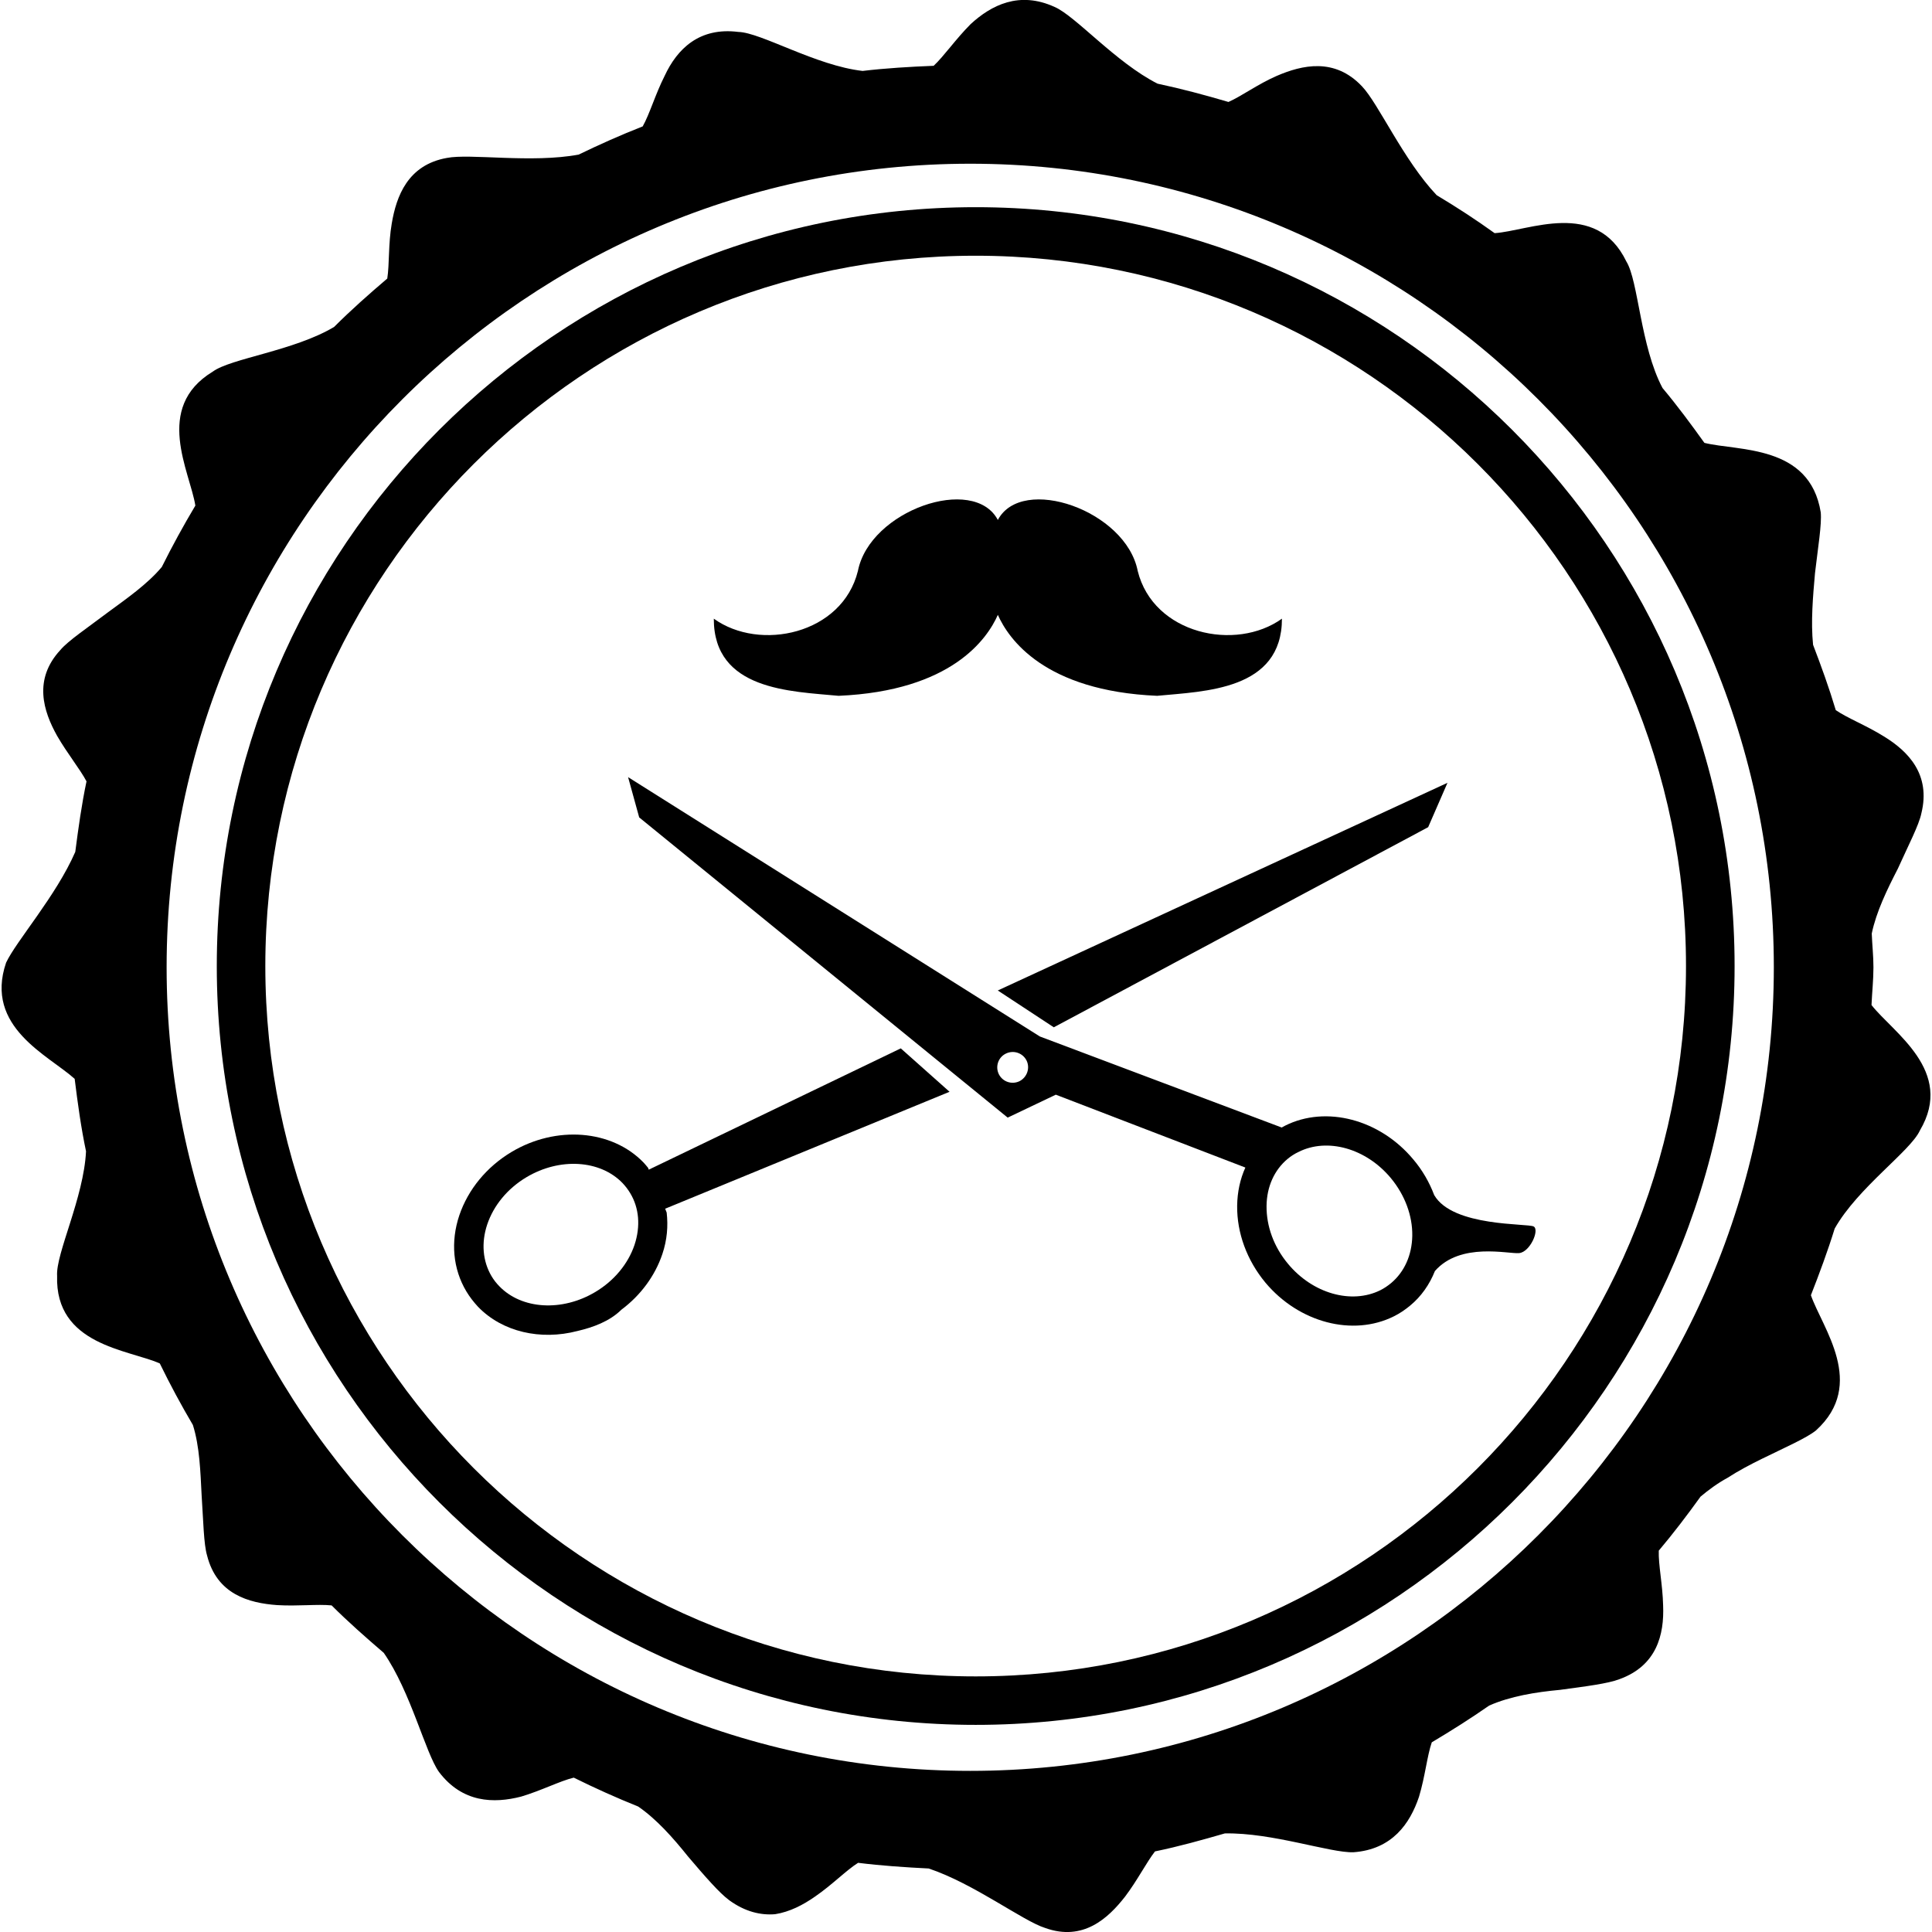
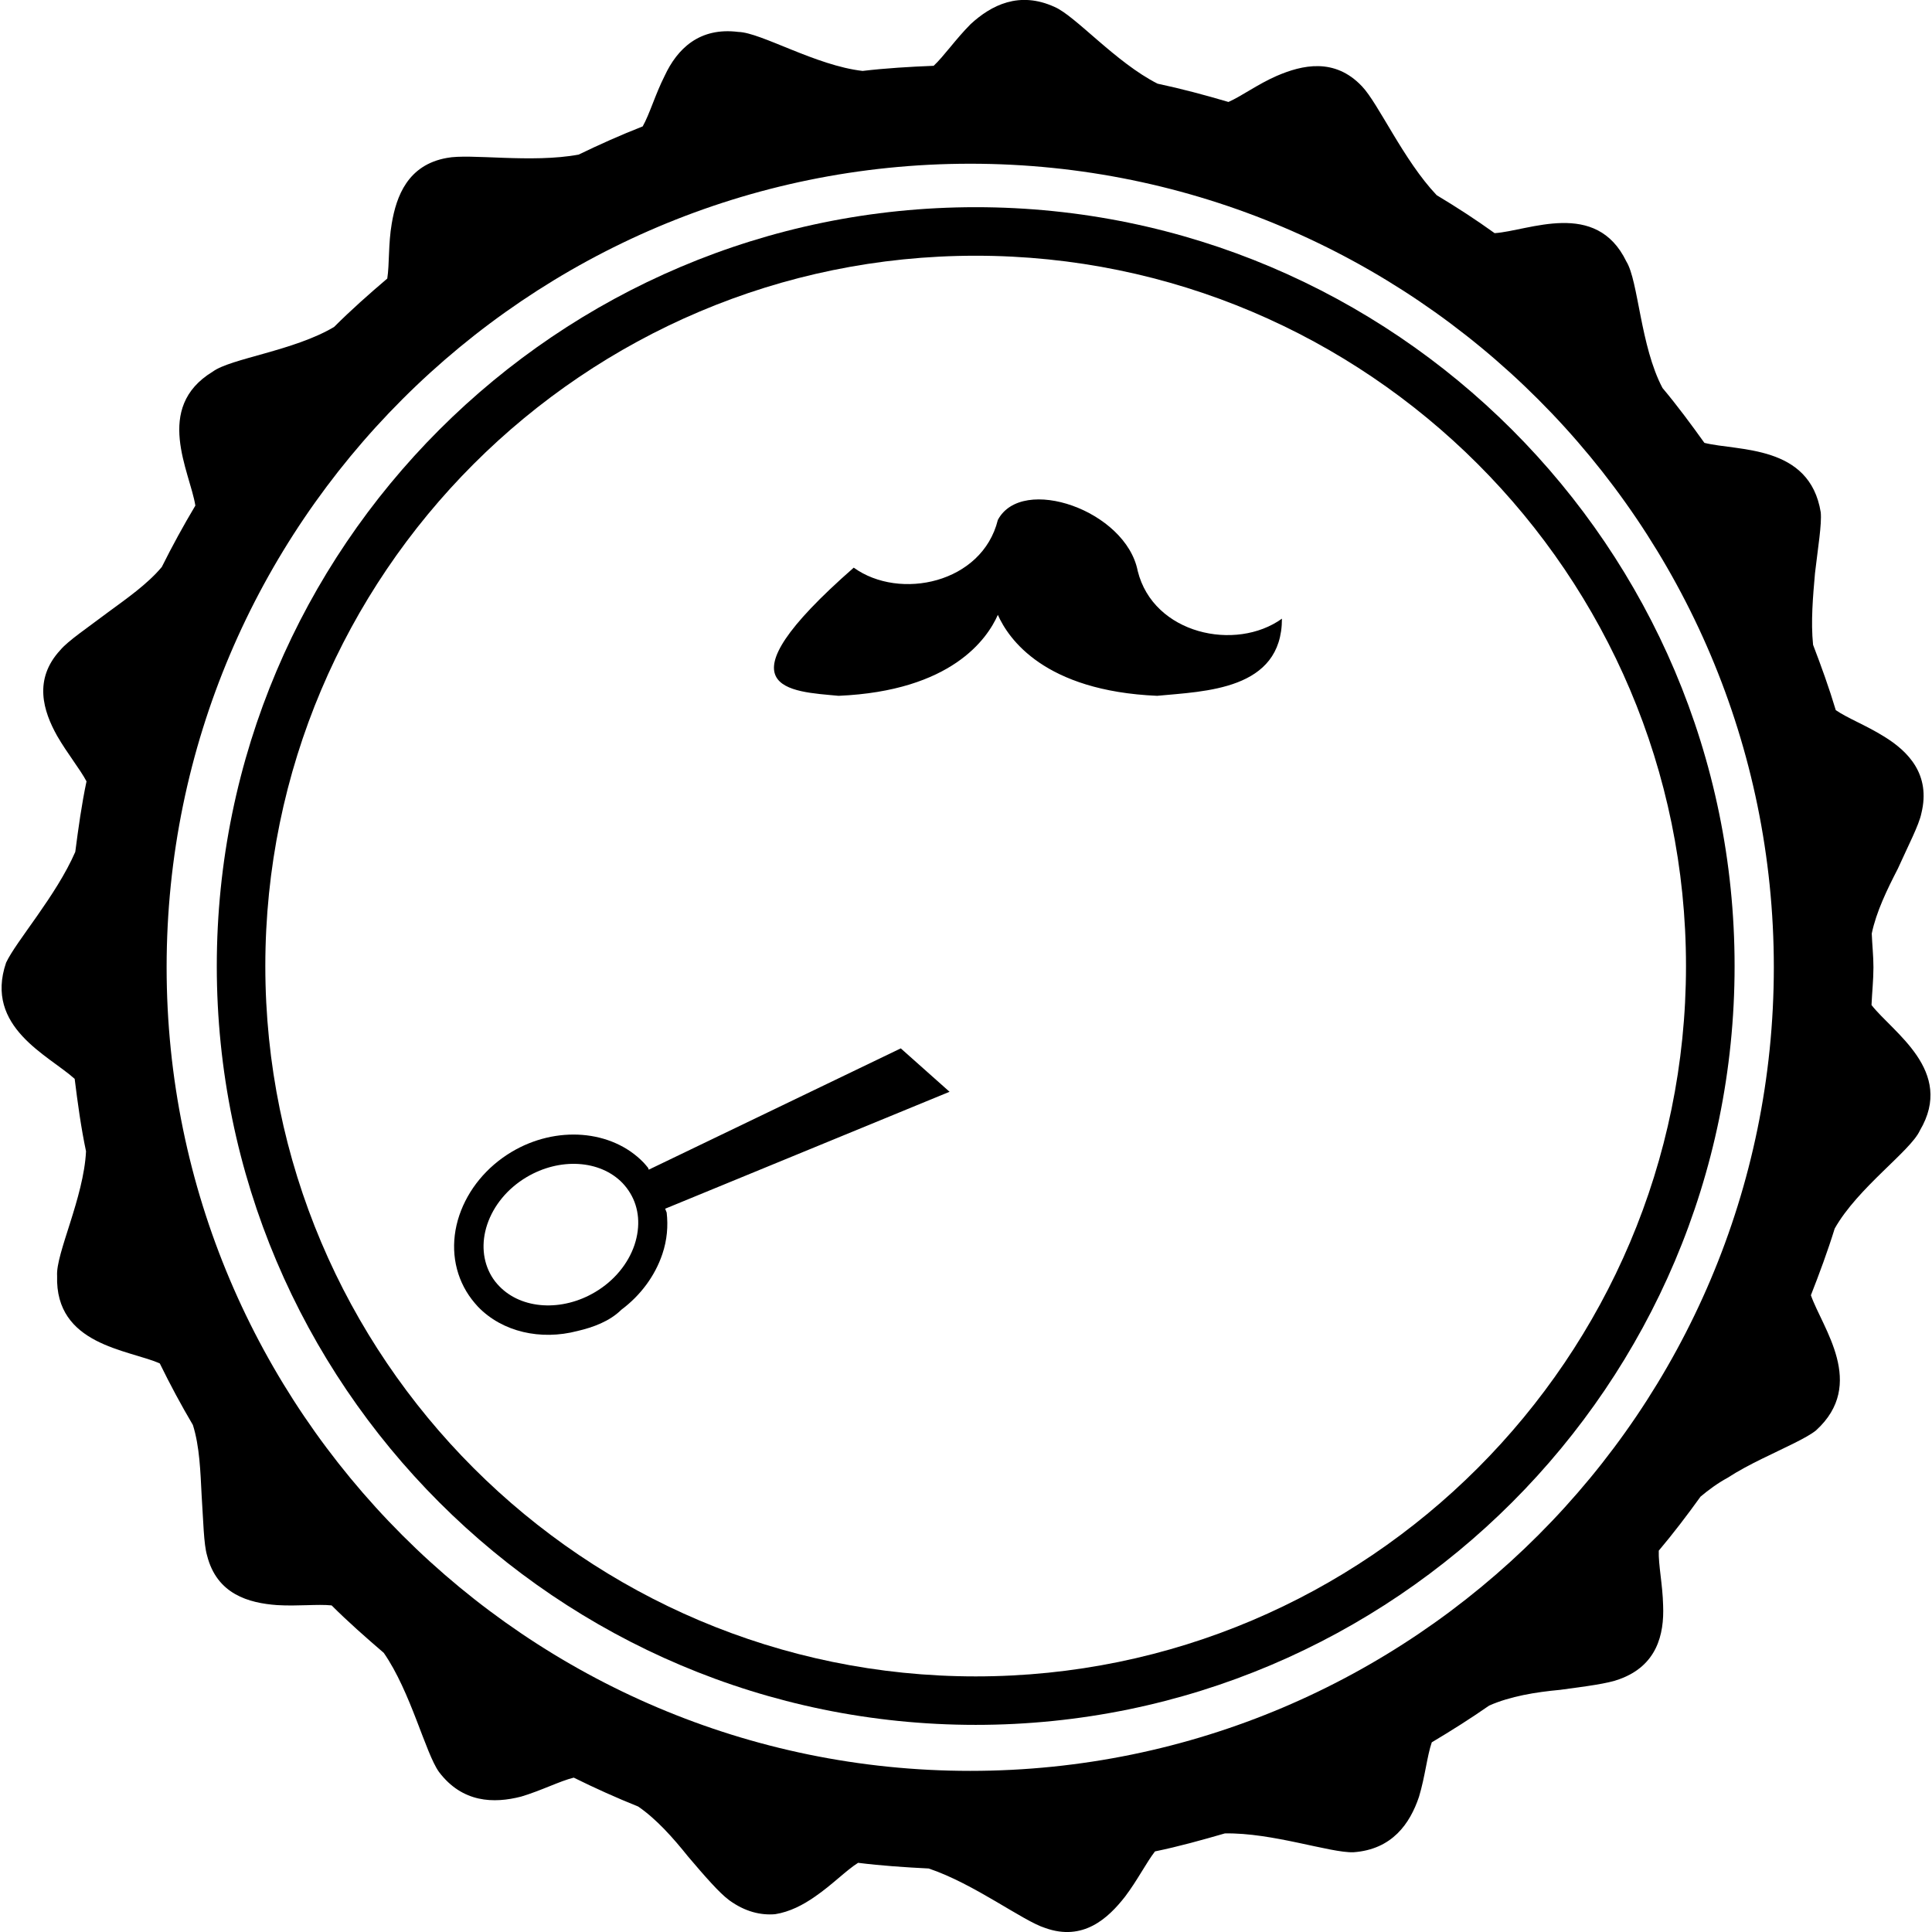
<svg xmlns="http://www.w3.org/2000/svg" fill="#000000" version="1.1" id="Capa_1" width="800px" height="800px" viewBox="0 0 32.003 32.003" xml:space="preserve">
  <g>
    <g>
-       <path d="M13.891,11.526c1.872-0.081,2.463-0.945,2.638-1.341c0.176,0.396,0.767,1.26,2.638,1.341    c0.79-0.076,2.068-0.091,2.068-1.278c-0.763,0.549-2.129,0.259-2.389-0.79c-0.196-1.004-1.918-1.599-2.317-0.845    c-0.399-0.754-2.121-0.159-2.318,0.845c-0.259,1.049-1.626,1.339-2.387,0.79C11.822,11.437,13.101,11.451,13.891,11.526z" />
+       <path d="M13.891,11.526c1.872-0.081,2.463-0.945,2.638-1.341c0.176,0.396,0.767,1.26,2.638,1.341    c0.79-0.076,2.068-0.091,2.068-1.278c-0.763,0.549-2.129,0.259-2.389-0.79c-0.196-1.004-1.918-1.599-2.317-0.845    c-0.259,1.049-1.626,1.339-2.387,0.79C11.822,11.437,13.101,11.451,13.891,11.526z" />
      <path d="M31.001,16.648c0.009-0.208,0.032-0.414,0.032-0.626c0-0.188-0.021-0.371-0.028-0.558    c0.075-0.362,0.256-0.732,0.432-1.074c0.172-0.382,0.351-0.724,0.39-0.918c0.158-0.641-0.215-1.027-0.625-1.276    c-0.292-0.182-0.601-0.3-0.793-0.433c-0.11-0.367-0.24-0.727-0.376-1.082c-0.039-0.383-0.002-0.803,0.032-1.187    c0.049-0.424,0.114-0.809,0.095-1.008c-0.183-1.126-1.37-1.011-1.927-1.15c-0.223-0.311-0.449-0.617-0.694-0.909    c-0.367-0.692-0.399-1.772-0.598-2.094c-0.502-1.039-1.618-0.507-2.183-0.471c-0.311-0.224-0.632-0.432-0.96-0.629    c-0.548-0.577-0.966-1.521-1.238-1.804c-0.452-0.478-0.99-0.354-1.413-0.171c-0.31,0.135-0.577,0.333-0.798,0.431    c-0.386-0.114-0.775-0.218-1.174-0.303c-0.691-0.349-1.362-1.124-1.706-1.271c-0.586-0.268-1.05-0.029-1.391,0.285    c-0.248,0.249-0.437,0.525-0.612,0.69c-0.396,0.016-0.79,0.039-1.177,0.085c-0.776-0.088-1.683-0.637-2.058-0.646    c-0.646-0.082-1.013,0.28-1.221,0.727c-0.157,0.311-0.248,0.632-0.364,0.838c-0.363,0.142-0.714,0.299-1.061,0.467    C8.803,2.706,7.789,2.54,7.403,2.616C6.755,2.731,6.565,3.25,6.489,3.704C6.431,4.04,6.452,4.377,6.415,4.614    c-0.303,0.258-0.6,0.521-0.881,0.802c-0.667,0.397-1.712,0.52-2.01,0.74C2.54,6.754,3.147,7.812,3.236,8.375    C3.038,8.707,2.854,9.043,2.68,9.392C2.441,9.678,2.091,9.92,1.784,10.146C1.448,10.4,1.126,10.616,1,10.767    c-0.451,0.487-0.283,1.013-0.054,1.422c0.173,0.299,0.377,0.547,0.487,0.754c-0.081,0.384-0.135,0.775-0.186,1.168    c-0.315,0.726-0.979,1.478-1.146,1.835c-0.366,1.07,0.708,1.537,1.136,1.925c0.05,0.402,0.105,0.807,0.188,1.2    c-0.038,0.771-0.503,1.696-0.479,2.063c-0.036,1.15,1.179,1.22,1.701,1.451c0.17,0.348,0.352,0.687,0.548,1.019    c0.113,0.357,0.125,0.782,0.145,1.166c0.028,0.42,0.034,0.807,0.09,0.996c0.162,0.644,0.693,0.788,1.16,0.822    c0.347,0.021,0.667-0.019,0.903,0.005c0.276,0.275,0.569,0.533,0.864,0.786c0.448,0.646,0.689,1.657,0.914,1.972    c0.389,0.515,0.911,0.525,1.362,0.409c0.338-0.101,0.639-0.257,0.871-0.314c0.349,0.173,0.705,0.333,1.068,0.479    c0.306,0.211,0.58,0.521,0.824,0.826c0.276,0.325,0.523,0.609,0.685,0.727c0.262,0.19,0.521,0.25,0.759,0.23    c0.242-0.038,0.464-0.154,0.661-0.292c0.284-0.195,0.515-0.434,0.713-0.559c0.385,0.048,0.776,0.074,1.17,0.094    c0.752,0.252,1.56,0.87,1.931,0.986c0.626,0.223,1.039-0.158,1.322-0.521c0.205-0.271,0.351-0.562,0.495-0.748    c0.394-0.081,0.776-0.188,1.157-0.298c0.783-0.016,1.747,0.325,2.13,0.312c0.644-0.046,0.938-0.478,1.086-0.918    c0.102-0.338,0.134-0.677,0.212-0.903c0.324-0.193,0.644-0.395,0.951-0.609c0.351-0.155,0.772-0.223,1.173-0.26    c0.422-0.057,0.797-0.104,0.982-0.176c0.62-0.223,0.746-0.737,0.726-1.223c-0.008-0.347-0.08-0.673-0.072-0.907    c0.243-0.288,0.471-0.588,0.692-0.895c0.135-0.113,0.281-0.221,0.448-0.312c0.182-0.118,0.379-0.221,0.57-0.315    c0.383-0.188,0.742-0.345,0.896-0.471c0.841-0.767,0.103-1.695-0.086-2.238c0.142-0.363,0.278-0.729,0.394-1.104    c0.381-0.677,1.258-1.285,1.412-1.626C32.386,17.739,31.353,17.101,31.001,16.648z M16.072,29.334    c-7.34,0-13.312-5.974-13.312-13.312c0-7.339,5.973-13.31,13.312-13.31c7.339,0,13.311,5.972,13.311,13.311    C29.382,23.362,23.412,29.334,16.072,29.334z" />
      <path d="M16.162,3.432c-6.932,0-12.571,5.64-12.571,12.571c0,6.931,5.639,12.569,12.571,12.569    c6.931,0,12.571-5.639,12.571-12.569C28.733,9.071,23.092,3.432,16.162,3.432z M16.162,27.769    c-6.487,0-11.767-5.277-11.767-11.767c0-6.487,5.279-11.766,11.767-11.766s11.766,5.278,11.766,11.766    C27.927,22.491,22.65,27.769,16.162,27.769z" />
      <g>
-         <polygon points="23.657,13.702 23.977,12.967 16.528,16.407 17.456,17.017    " />
        <path d="M14.921,17.366l-4.174,2.009l-0.013-0.032c-0.024-0.028-0.046-0.057-0.072-0.084c-0.526-0.547-1.45-0.62-2.192-0.175     c-0.411,0.247-0.716,0.62-0.861,1.046c-0.148,0.439-0.106,0.89,0.115,1.26c0.056,0.094,0.122,0.178,0.194,0.256     c0.404,0.419,1.039,0.56,1.646,0.402c0.262-0.061,0.535-0.161,0.729-0.353c0.319-0.238,0.558-0.562,0.679-0.923     c0.078-0.231,0.097-0.463,0.071-0.687l-0.025-0.063l4.711-1.937L14.921,17.366z M10.511,20.62     c-0.106,0.315-0.338,0.596-0.651,0.782c-0.549,0.328-1.218,0.289-1.589-0.096c-0.05-0.051-0.093-0.106-0.129-0.167     c-0.147-0.248-0.172-0.553-0.072-0.854c0.107-0.319,0.338-0.598,0.651-0.785c0.55-0.328,1.219-0.288,1.591,0.097     c0.048,0.051,0.092,0.108,0.127,0.167C10.588,20.01,10.612,20.314,10.511,20.62z" />
-         <path d="M25.406,20.317c-0.092-0.056-1.341,0.011-1.649-0.521c-0.079-0.209-0.194-0.411-0.345-0.589     c-0.554-0.666-1.448-0.901-2.126-0.56c-0.018,0.01-0.036,0.021-0.055,0.03l-4.006-1.508l-6.821-4.296l0.184,0.667l6.104,4.973     l0.797-0.38l3.14,1.207c-0.086,0.189-0.133,0.405-0.136,0.633c-0.005,0.451,0.162,0.904,0.468,1.273     c0.556,0.664,1.448,0.897,2.127,0.559c0.097-0.048,0.186-0.108,0.269-0.177c0.186-0.153,0.323-0.351,0.412-0.574     c0.425-0.484,1.217-0.279,1.396-0.297C25.345,20.739,25.504,20.375,25.406,20.317z M16.889,17.909     c-0.127,0.062-0.279,0.012-0.343-0.114c-0.062-0.125-0.013-0.278,0.113-0.341c0.126-0.064,0.279-0.015,0.344,0.11     C17.067,17.69,17.014,17.844,16.889,17.909z M23.042,21.255c-0.055,0.045-0.112,0.084-0.175,0.116     c-0.479,0.239-1.124,0.057-1.533-0.438c-0.233-0.28-0.357-0.619-0.354-0.956c0.003-0.318,0.128-0.597,0.35-0.781     c0.054-0.045,0.115-0.084,0.177-0.113c0.479-0.243,1.123-0.061,1.533,0.433c0.232,0.281,0.359,0.621,0.354,0.955     C23.388,20.792,23.263,21.07,23.042,21.255z" />
      </g>
    </g>
  </g>
</svg>